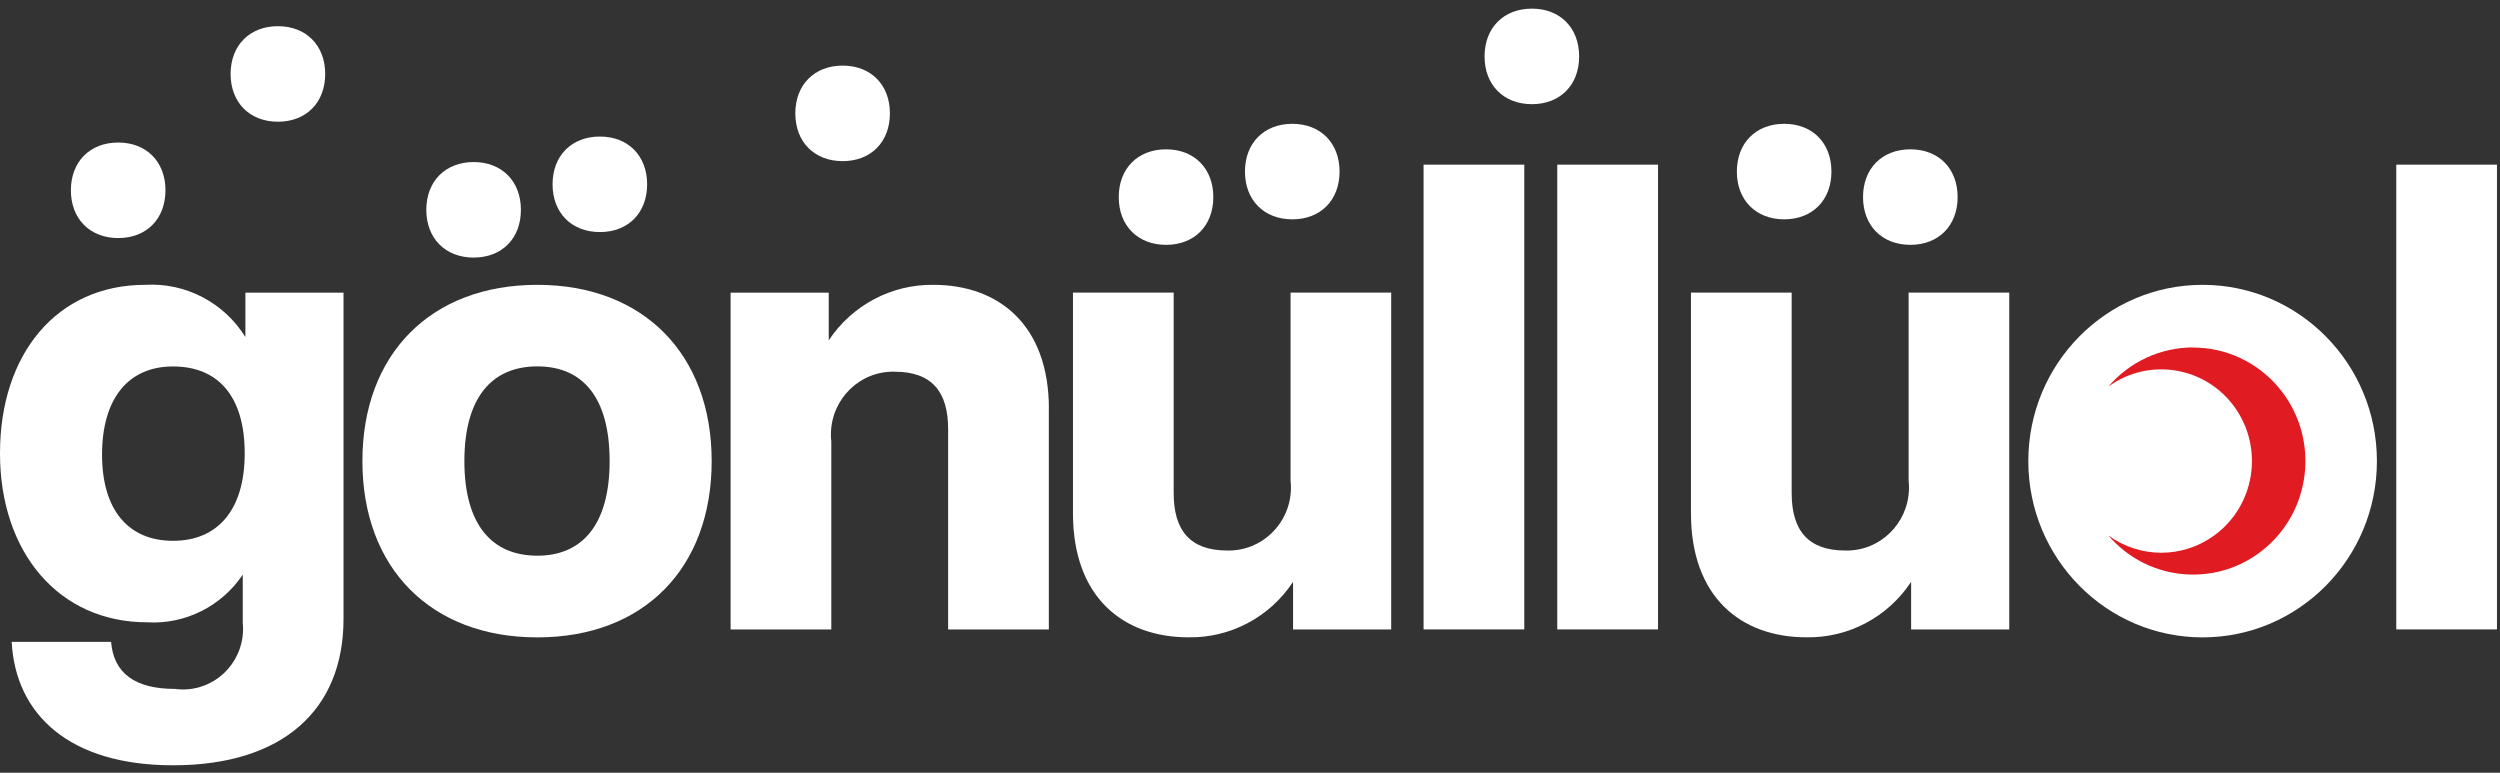
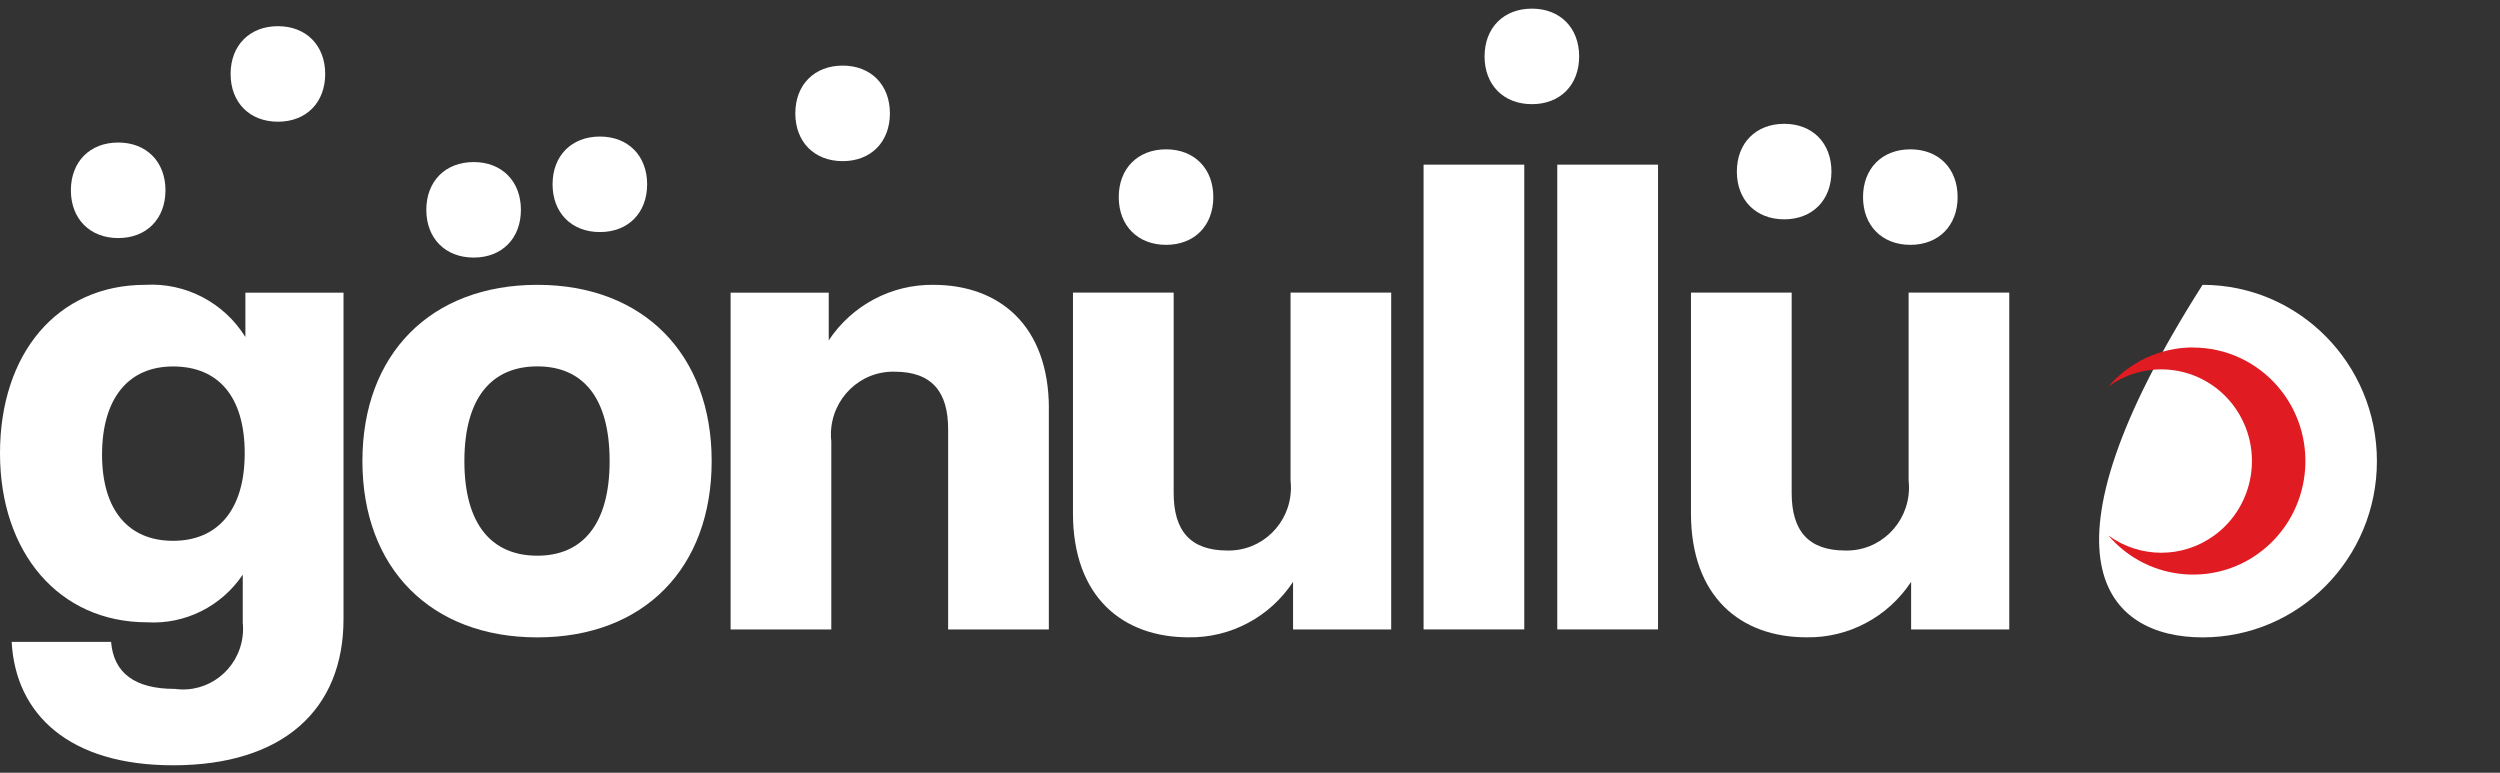
<svg xmlns="http://www.w3.org/2000/svg" width="165" height="51" viewBox="0 0 165 51" fill="none">
  <rect x="0" y="0" width="165" height="51" fill="#333333" stroke="none" />
  <path d="M22.672 19.317V40.856C22.672 46.847 18.668 50.509 11.421 50.509C4.561 50.509 1.028 47.148 0.77 42.365H7.332C7.501 44.432 8.908 45.468 11.55 45.468C13.716 45.766 15.708 44.233 16.006 42.043C16.047 41.737 16.055 41.423 16.022 41.117V37.928C14.611 40.024 12.215 41.219 9.715 41.072C3.88 41.072 0 36.464 0 29.915C0 23.366 3.746 18.799 9.586 18.799C12.248 18.644 14.78 19.965 16.196 22.244V19.317H22.672ZM16.151 29.915C16.151 26.168 14.405 24.186 11.421 24.186C8.437 24.186 6.735 26.339 6.735 30.005C6.735 33.671 8.481 35.694 11.421 35.694C14.361 35.694 16.151 33.667 16.151 29.919" fill="white" />
  <path d="M35.464 18.799C28.435 18.799 23.919 23.366 23.919 30.433C23.919 37.5 28.435 42.067 35.464 42.067C42.494 42.067 46.97 37.5 46.97 30.433C46.97 23.366 42.453 18.799 35.464 18.799ZM35.464 36.676C32.484 36.676 30.649 34.654 30.649 30.433C30.649 26.212 32.484 24.181 35.464 24.181C38.445 24.181 40.235 26.208 40.235 30.433C40.235 34.658 38.404 36.676 35.464 36.676Z" fill="white" />
  <path d="M69.223 26.983V41.545H62.577V28.321C62.577 25.866 61.512 24.532 59.04 24.532C56.774 24.479 54.895 26.294 54.842 28.586C54.838 28.769 54.842 28.957 54.866 29.14V41.545H48.22V19.317H54.697V22.461C56.241 20.14 58.834 18.766 61.601 18.799C65.944 18.799 69.227 21.47 69.227 26.983" fill="white" />
  <path d="M91.819 19.312V41.545H85.342V38.401C83.81 40.73 81.209 42.108 78.442 42.063C74.095 42.063 70.816 39.392 70.816 33.879V19.312H77.462V32.537C77.462 34.992 78.527 36.334 80.999 36.334C83.265 36.387 85.149 34.572 85.201 32.28C85.205 32.097 85.201 31.909 85.177 31.726V19.312H91.823H91.819Z" fill="white" />
  <path d="M100.602 10.867H93.956V41.541H100.602V10.867Z" fill="white" />
  <path d="M109.43 10.867H102.78V41.541H109.43V10.867Z" fill="white" />
  <path d="M132.611 19.312V41.545H126.134V38.401C124.597 40.73 122 42.108 119.23 42.063C114.882 42.063 111.604 39.392 111.604 33.879V19.312H118.25V32.537C118.25 34.992 119.315 36.334 121.787 36.334C124.053 36.391 125.936 34.576 125.993 32.28C125.997 32.093 125.993 31.905 125.969 31.722V19.312H132.611Z" fill="white" />
-   <path d="M164.8 10.867H158.154V41.541H164.8V10.867Z" fill="white" />
  <path d="M39.594 9.012C37.723 9.012 36.469 10.28 36.469 12.164C36.469 14.048 37.723 15.316 39.594 15.316C41.465 15.316 42.711 14.048 42.711 12.164C42.711 10.28 41.457 9.012 39.594 9.012Z" fill="white" />
  <path d="M31.262 10.696C29.391 10.696 28.137 11.964 28.137 13.848C28.137 15.732 29.391 17 31.262 17C33.134 17 34.38 15.732 34.38 13.848C34.38 11.964 33.126 10.696 31.262 10.696Z" fill="white" />
-   <path d="M85.294 8.172C83.422 8.172 82.168 9.44 82.168 11.324C82.168 13.208 83.422 14.476 85.294 14.476C87.165 14.476 88.411 13.208 88.411 11.324C88.411 9.44 87.157 8.172 85.294 8.172Z" fill="white" />
  <path d="M76.962 9.856C75.091 9.856 73.837 11.124 73.837 13.008C73.837 14.892 75.091 16.16 76.962 16.16C78.833 16.16 80.079 14.892 80.079 13.008C80.079 11.124 78.825 9.856 76.962 9.856Z" fill="white" />
  <path d="M126.086 16.16C124.214 16.16 122.96 14.892 122.96 13.008C122.96 11.124 124.214 9.856 126.086 9.856C127.957 9.856 129.203 11.124 129.203 13.008C129.203 14.892 127.949 16.16 126.086 16.16Z" fill="white" />
  <path d="M117.758 14.476C115.887 14.476 114.632 13.208 114.632 11.324C114.632 9.44 115.887 8.172 117.758 8.172C119.629 8.172 120.875 9.44 120.875 11.324C120.875 13.208 119.621 14.476 117.758 14.476Z" fill="white" />
  <path d="M7.803 9.407C5.932 9.407 4.678 10.675 4.678 12.559C4.678 14.443 5.932 15.712 7.803 15.712C9.675 15.712 10.921 14.443 10.921 12.559C10.921 10.675 9.667 9.407 7.803 9.407Z" fill="white" />
  <path d="M18.345 1.728C16.474 1.728 15.22 2.997 15.22 4.881C15.22 6.765 16.474 8.033 18.345 8.033C20.216 8.033 21.463 6.765 21.463 4.881C21.463 2.997 20.208 1.728 18.345 1.728Z" fill="white" />
  <path d="M55.616 4.33C53.745 4.33 52.491 5.598 52.491 7.482C52.491 9.366 53.745 10.635 55.616 10.635C57.488 10.635 58.734 9.366 58.734 7.482C58.734 5.598 57.48 4.33 55.616 4.33Z" fill="white" />
  <path d="M101.106 0.57C99.235 0.57 97.981 1.839 97.981 3.723C97.981 5.607 99.235 6.875 101.106 6.875C102.978 6.875 104.224 5.607 104.224 3.723C104.224 1.839 102.97 0.57 101.106 0.57Z" fill="white" />
-   <path d="M145.37 18.799C139.019 18.799 133.869 24.006 133.869 30.433C133.869 36.86 139.019 42.067 145.37 42.067C151.722 42.067 156.876 36.86 156.876 30.433C156.876 24.006 151.726 18.799 145.37 18.799Z" fill="white" />
+   <path d="M145.37 18.799C133.869 36.86 139.019 42.067 145.37 42.067C151.722 42.067 156.876 36.86 156.876 30.433C156.876 24.006 151.726 18.799 145.37 18.799Z" fill="white" />
  <path d="M144.749 22.93C142.6 22.93 140.559 23.872 139.152 25.515C141.838 23.566 145.576 24.186 147.504 26.897C149.431 29.613 148.819 33.394 146.137 35.343C144.052 36.86 141.241 36.86 139.152 35.343C141.834 38.467 146.516 38.801 149.605 36.089C152.694 33.377 153.025 28.643 150.343 25.519C148.935 23.88 146.895 22.938 144.745 22.938V22.925L144.749 22.93Z" fill="#E11B22" />
</svg>